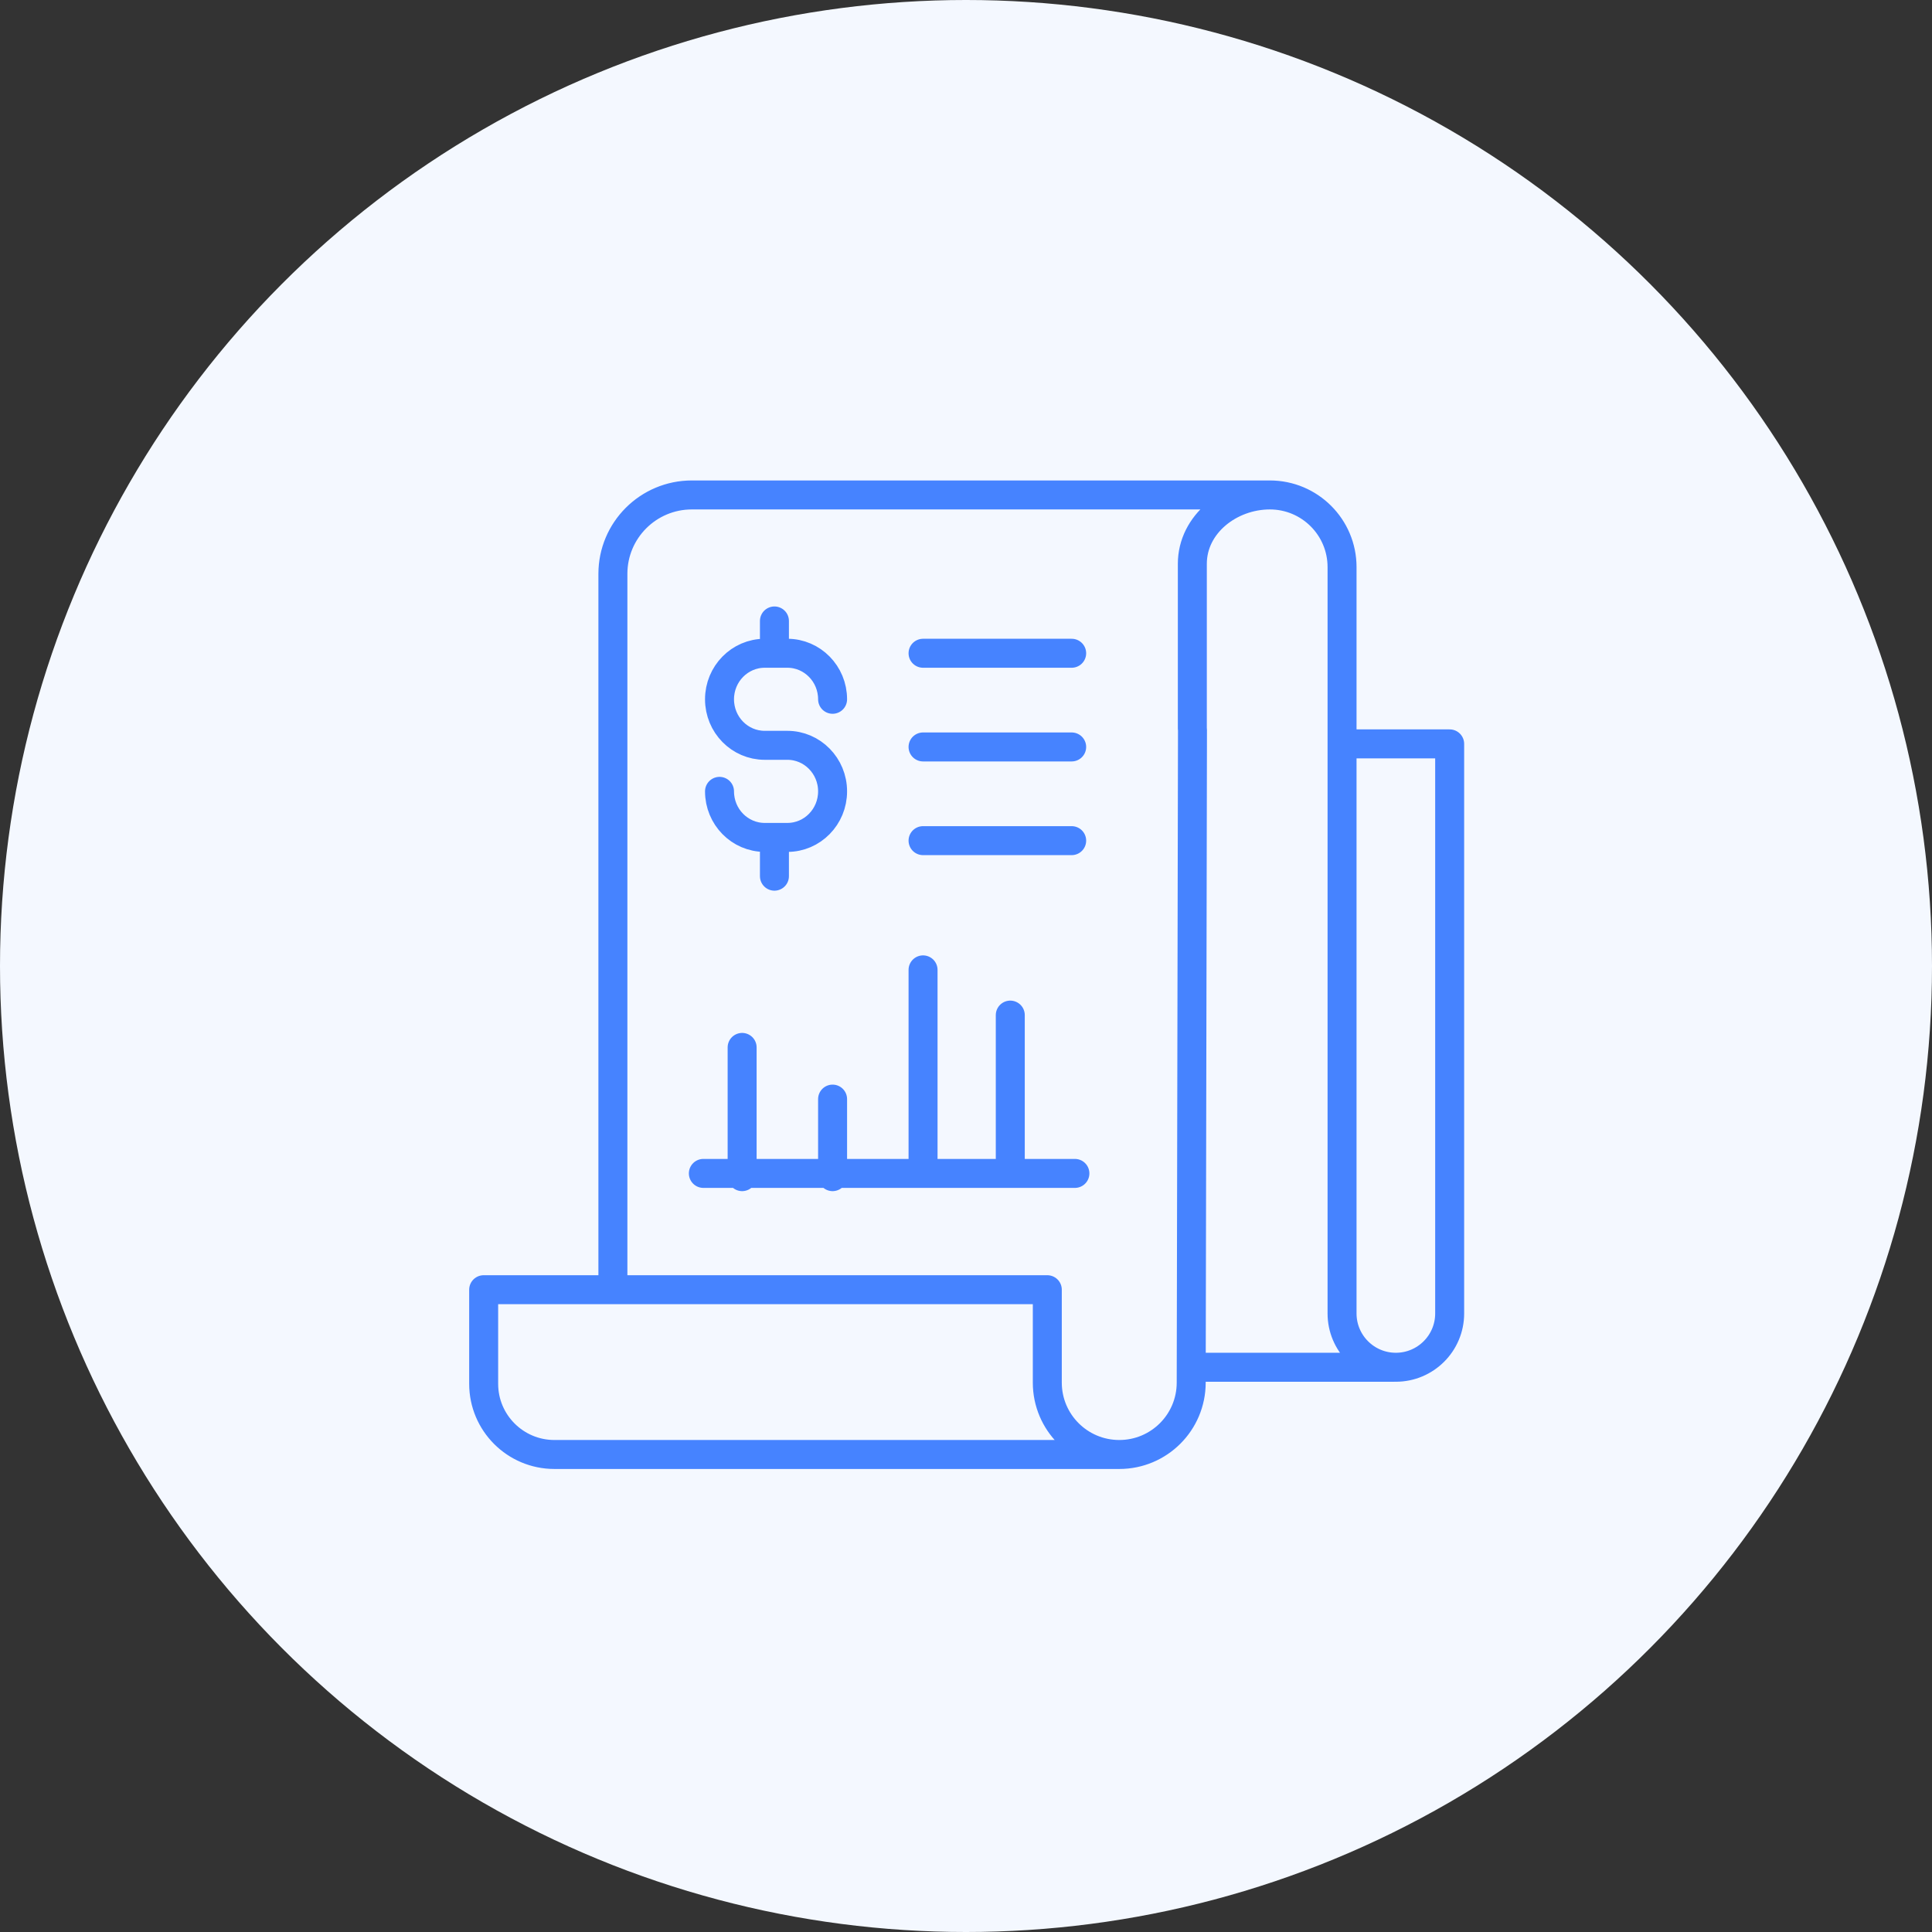
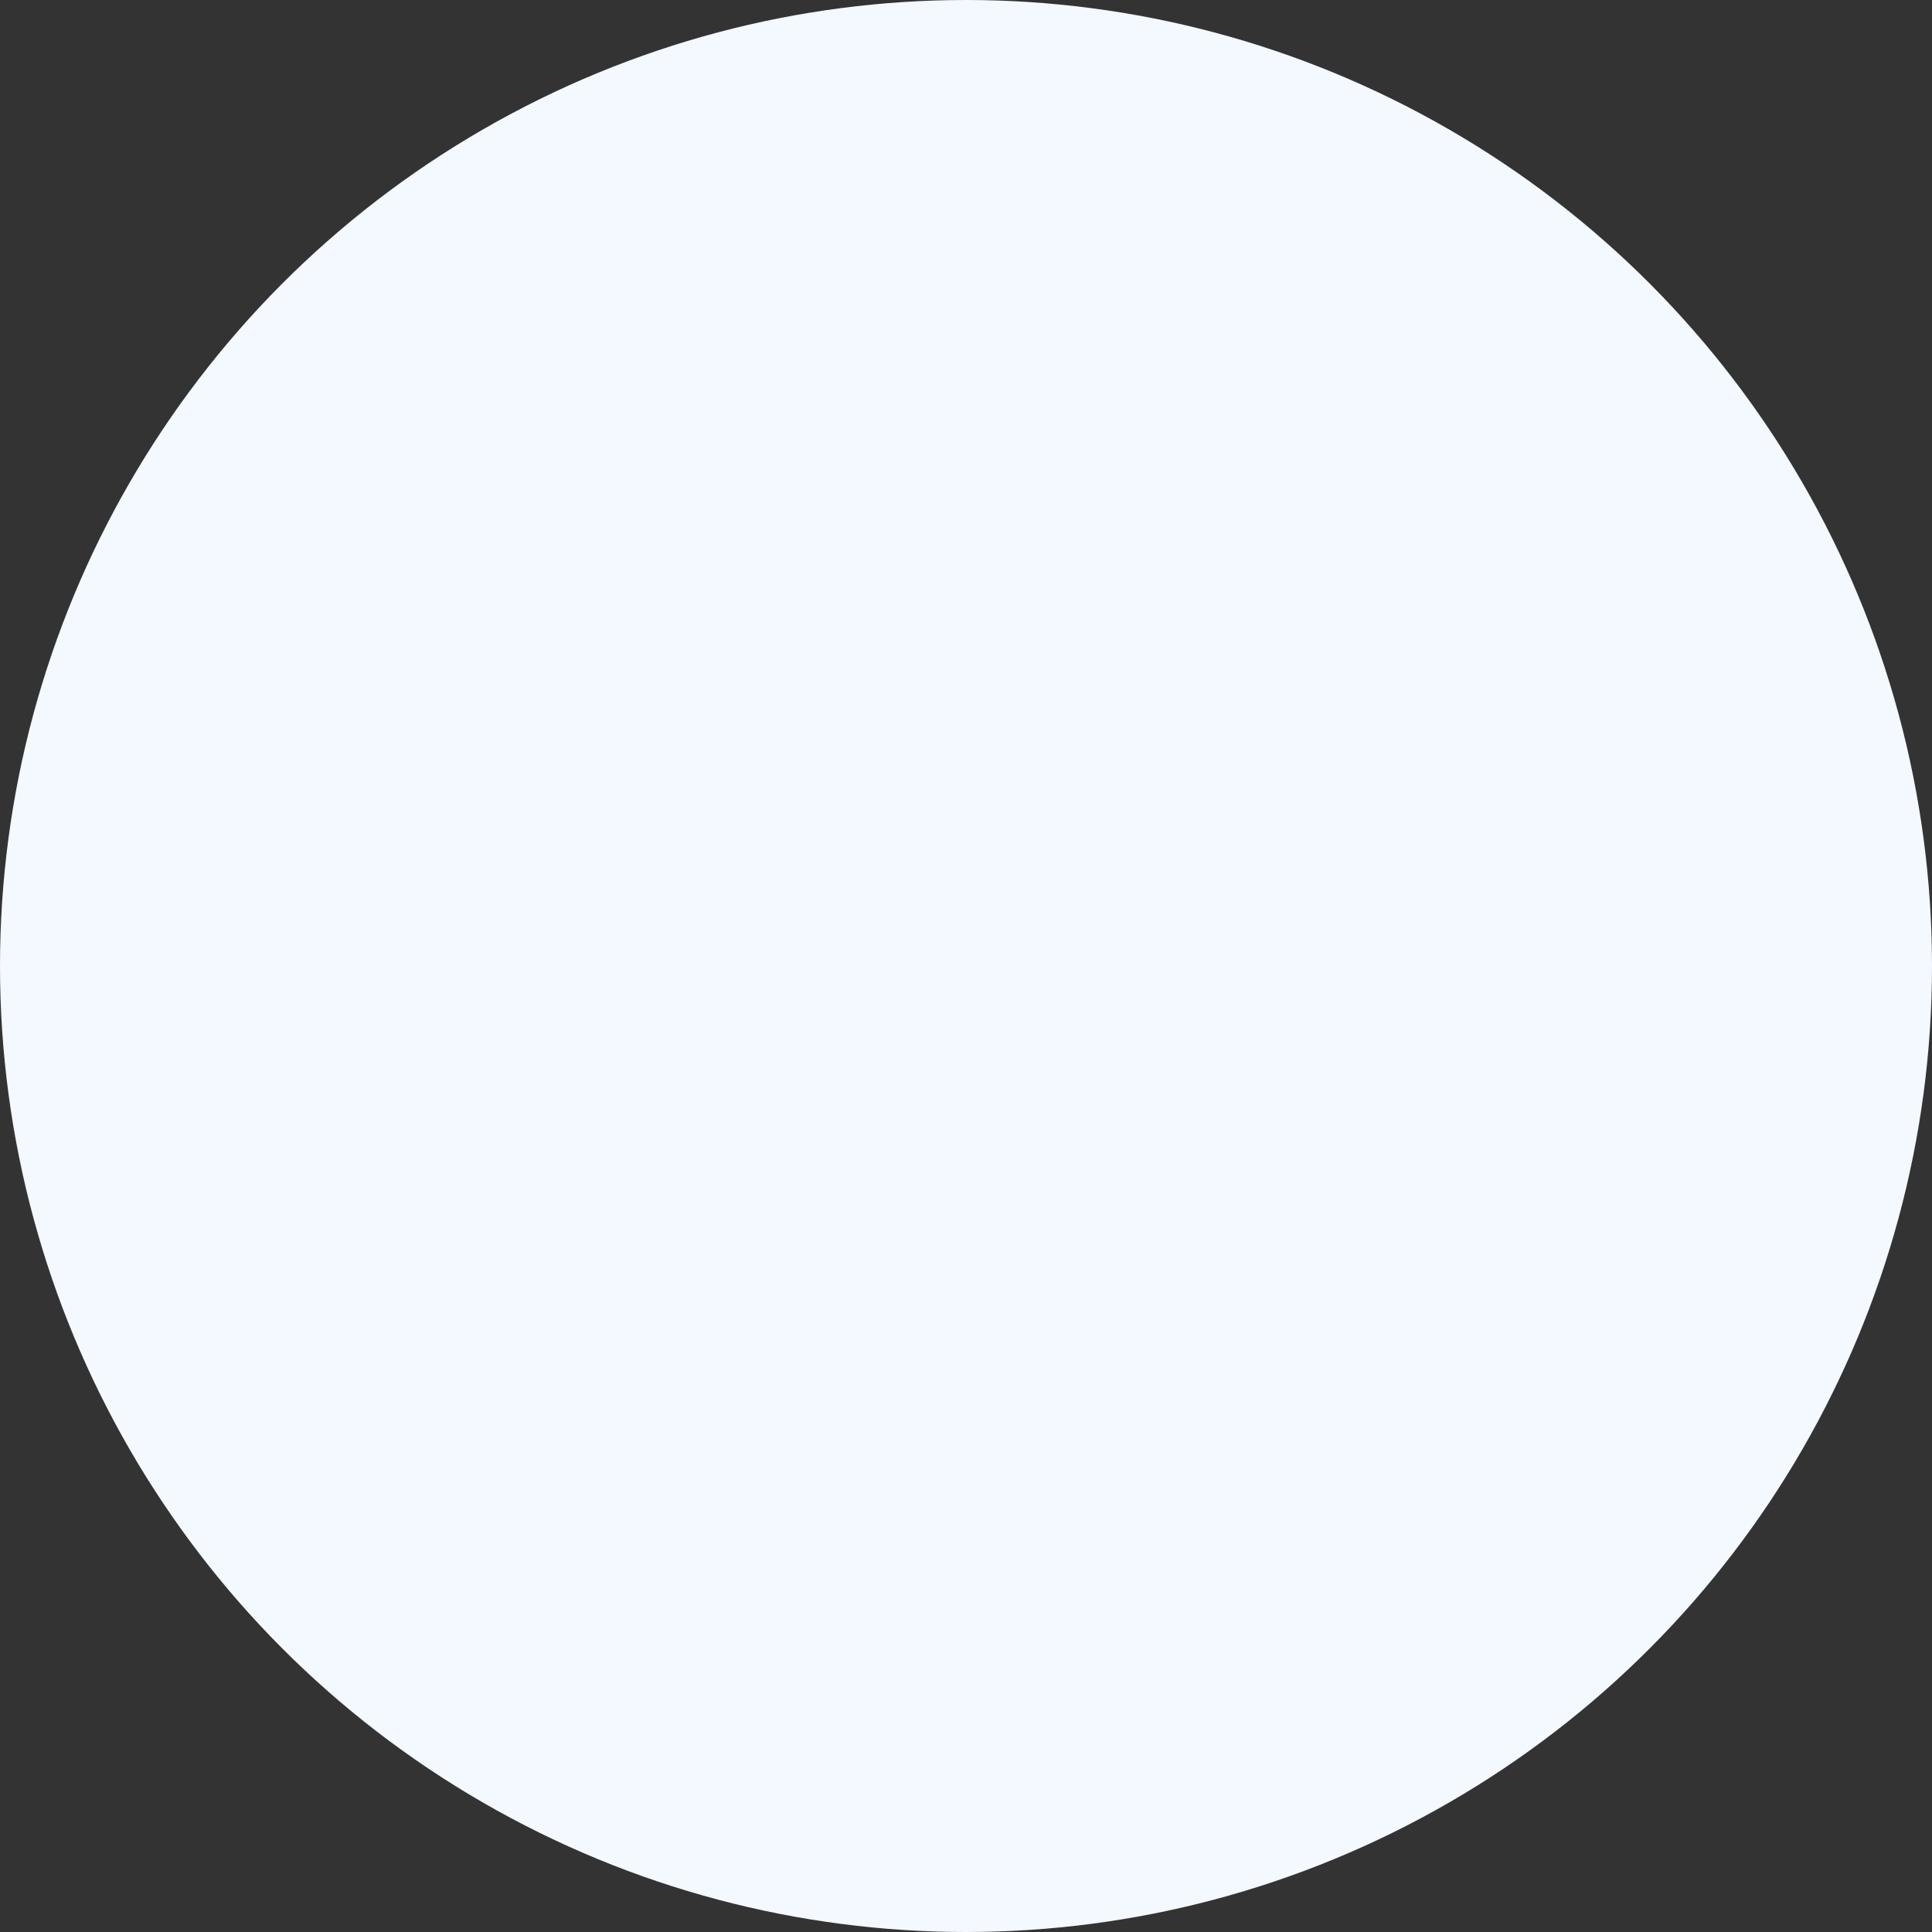
<svg xmlns="http://www.w3.org/2000/svg" width="200px" height="200px" viewBox="0 0 200 200" version="1.1">
  <rect x="0" y="0" width="200" height="200" fill="#333333" stroke="none" />
  <title>sale-margin</title>
  <g id="sale-margin" stroke="none" stroke-width="1" fill="none" fill-rule="evenodd">
    <circle id="Oval" fill="#F4F8FF" cx="100" cy="100" r="100" />
    <g id="Stroke-424" transform="translate(50.069, 49.565)" stroke="#4683FF" stroke-linecap="round" stroke-linejoin="round" stroke-width="3">
-       <path d="M73.376,26.018 L73.244,93.563 C73.244,97.673 69.913,101.003 65.799,101.003 C61.683,101.003 58.348,97.673 58.348,93.563 L58.348,83.945 L0,83.945 L0,93.687 C0,97.726 3.279,101.003 7.324,101.003 L65.799,101.003 M13.378,83.946 L13.378,9.84 C13.378,5.327 17.037,1.672 21.55,1.672 L58.863,1.672 M22.408,1.672 L81.271,1.672 M73.361,25.836 L73.361,8.804 C73.361,4.68 77.259,1.672 81.386,1.672 C85.514,1.672 88.86,5.016 88.86,9.14 L88.86,86.406 C88.86,89.479 91.353,91.973 94.428,91.973 C97.504,91.973 100,89.479 100,86.406 L100,27.441 L88.86,27.441 M94.314,91.973 L73.913,91.973 M22.742,71.906 L61.204,71.906 M26.756,72.241 L26.756,58.863 M36.12,72.241 L36.12,64.214 M45.485,71.572 L45.485,50.836 M54.515,71.906 L54.515,55.518 M60.87,18.06 L45.485,18.06 M60.87,27.759 L45.485,27.759 M60.87,37.458 L45.485,37.458 M24.415,32.356 L24.415,32.356 C24.415,34.991 26.51,37.124 29.096,37.124 L31.439,37.124 C34.025,37.124 36.12,34.991 36.12,32.356 C36.12,29.727 34.025,27.59 31.439,27.59 L29.096,27.59 C26.51,27.59 24.415,25.461 24.415,22.825 C24.415,20.196 26.51,18.06 29.096,18.06 L31.439,18.06 C34.025,18.06 36.12,20.196 36.12,22.825 M30.1,37.793 L30.1,41.137 M30.1,14.716 L30.1,18.06" id="Stroke-423" />
-     </g>
+       </g>
  </g>
</svg>